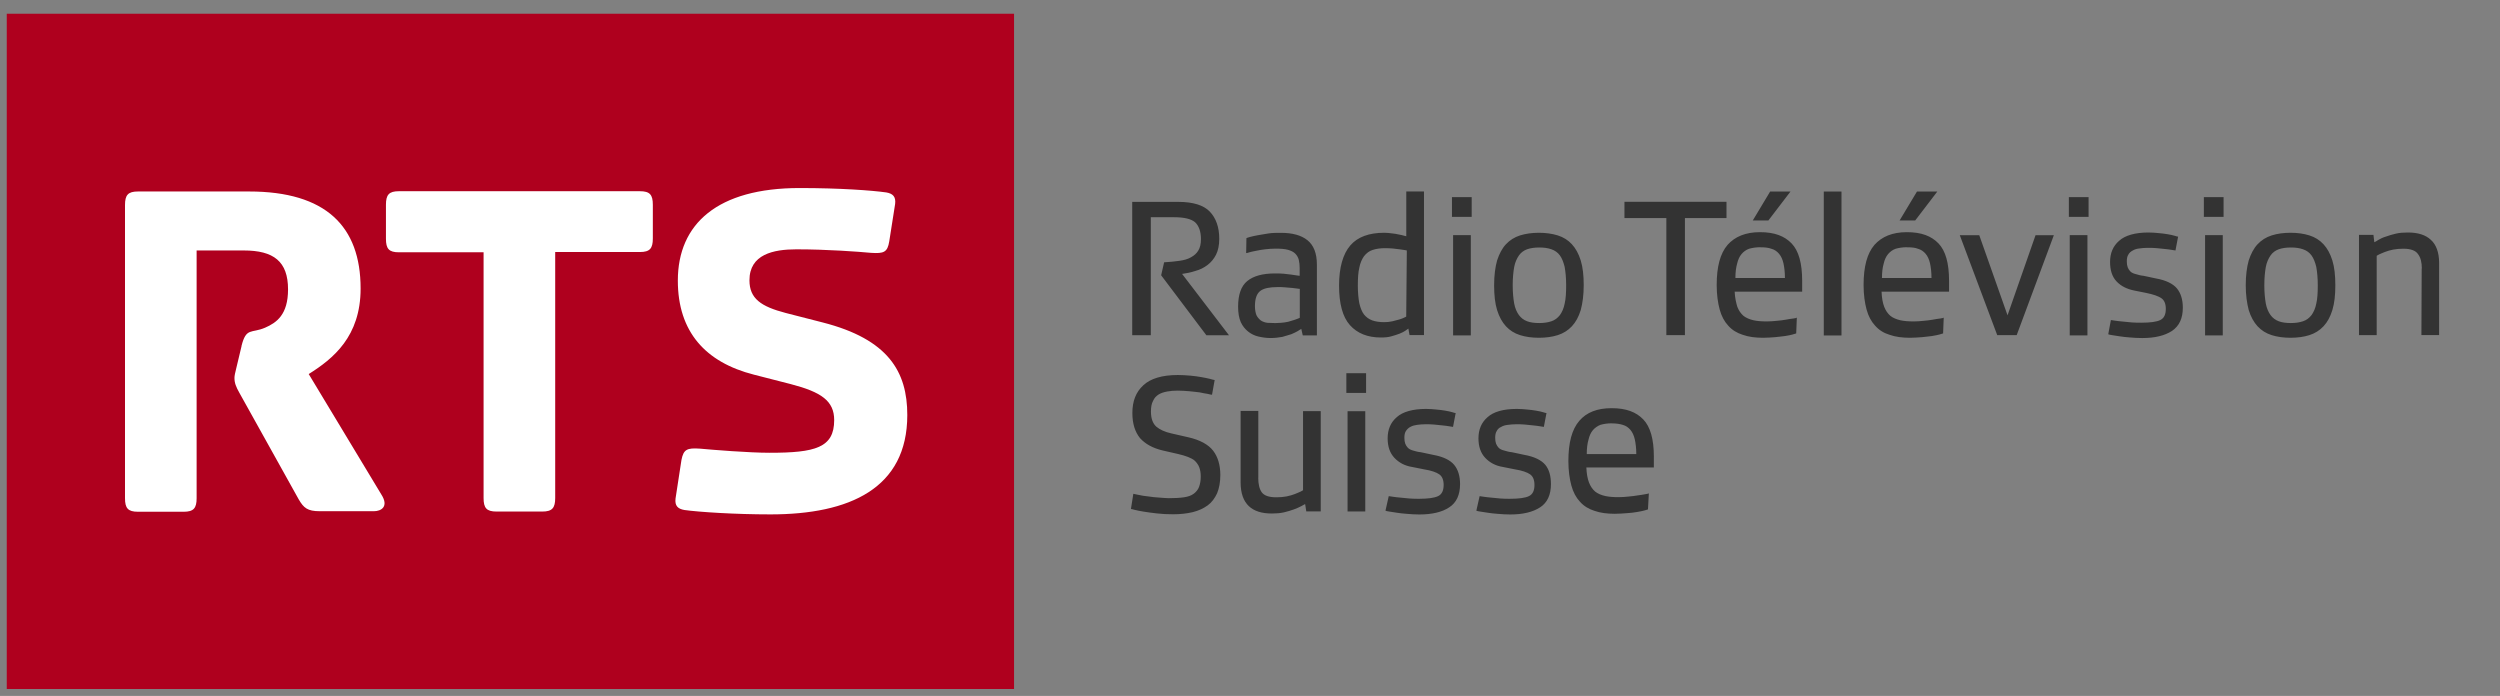
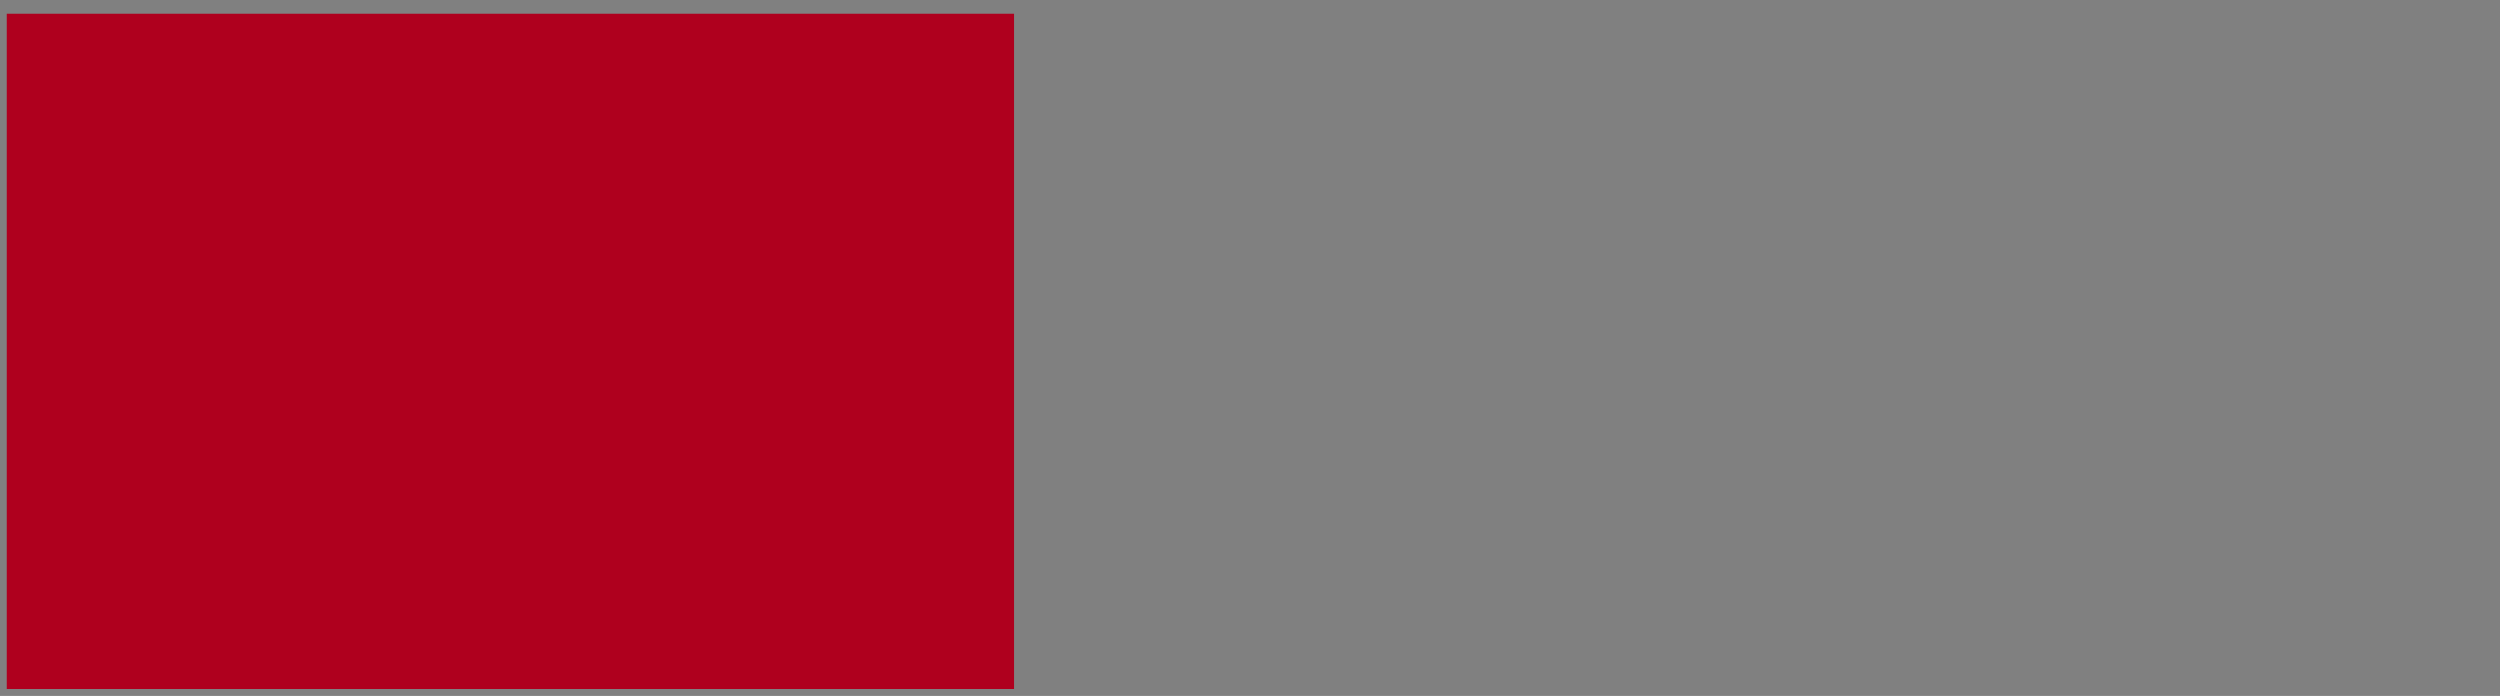
<svg xmlns="http://www.w3.org/2000/svg" id="Calque_1" viewBox="0 0 370 103" width="370" height="103">
  <rect x="0" y="0" width="370" height="103" fill="#808080" stroke="none" />
  <defs>
    <style>.cls-1{fill:#fff;}.cls-1,.cls-2,.cls-3{fill-rule:evenodd;}.cls-2{fill:#af001e;}.cls-3{fill:#333;}</style>
  </defs>
  <path class="cls-2" d="M1,2.03h149.08v99.94H1V2.03Z" />
-   <path class="cls-1" d="M35.74,51.21c.7-2.79,1.44-1.83,3.49-2.71,1.7-.74,3.4-1.92,3.4-5.67,0-4.15-2.14-5.76-6.55-5.76h-6.98v36.66c0,1.48-.44,2.01-1.92,2.01h-6.76c-1.48,0-1.92-.52-1.92-2.01V30.35c0-1.48.44-2.01,1.92-2.01h16.45c11.35,0,16.5,5.15,16.5,14.36,0,7.11-4.06,10.39-7.68,12.66l10.74,17.81c1.18,1.83-.04,2.49-1.09,2.49h-8.03c-1.79,0-2.36-.48-3.1-1.75l-8.77-15.75c-.52-.92-.74-1.48-.74-2.23,0-.31.09-.74.31-1.61l.74-3.1ZM71.57,73.69v-36.35h-12.53c-1.48,0-1.92-.52-1.92-2.01v-5.02c0-1.48.44-2.01,1.92-2.01h35.66c1.48,0,1.92.52,1.92,2.01v4.98c0,1.48-.44,2.01-1.92,2.01h-12.53v36.4c0,1.48-.44,2.01-1.92,2.01h-6.76c-1.48,0-1.92-.52-1.92-2.01ZM100.85,68.1c.31-1.61.83-1.83,2.75-1.7,1.83.17,7.2.61,10.3.61,6.76,0,9.56-.74,9.56-4.84,0-2.84-1.92-4.15-6.42-5.32l-5.46-1.4c-7.16-1.83-11.26-6.33-11.26-13.92,0-8.42,5.89-13.7,18.02-13.7,5.98,0,10.69.35,12.83.65.96.17,1.44.61,1.31,1.7l-.87,5.54c-.26,1.61-.79,1.83-2.71,1.7-1.83-.17-6.46-.52-11.04-.52-3.4,0-6.94.74-6.94,4.58,0,2.71,1.7,3.88,5.37,4.84l5.46,1.4c9.73,2.49,12.53,7.29,12.53,13.7,0,10.87-8.55,14.71-20.25,14.71-5.24,0-10.6-.35-12.74-.65-.96-.17-1.44-.61-1.31-1.7l.87-5.67Z" />
-   <path class="cls-3" d="M178.53,49.6l-6.68-8.86.44-1.92c.83-.04,1.61-.13,2.27-.22s1.27-.26,1.7-.52c.48-.26.83-.57,1.09-1s.39-.96.39-1.7c0-1.13-.31-1.96-.87-2.49-.57-.48-1.57-.74-3.1-.74h-3.45v17.46h-2.75v-19.73h6.85c2.14,0,3.71.48,4.63,1.44s1.4,2.31,1.4,4.02c0,.96-.17,1.75-.48,2.36s-.74,1.13-1.27,1.53-1.13.7-1.79.87c-.65.22-1.31.35-1.96.44l6.94,9.08h-3.36ZM184.47,35.24s.22-.09.52-.17.7-.17,1.18-.26,1-.17,1.57-.26,1.18-.09,1.83-.09c1.7,0,3.01.35,3.93,1.09s1.4,1.92,1.4,3.62v10.47h-2.09l-.22-.96c-.13.09-.31.17-.57.35-.26.13-.57.31-.92.44-.39.13-.83.26-1.31.39-.52.09-1.09.17-1.75.17-.61,0-1.22-.09-1.79-.22s-1.09-.39-1.53-.74-.83-.83-1.09-1.4c-.26-.61-.39-1.35-.39-2.27,0-1.79.44-3.05,1.35-3.8s2.27-1.13,4.1-1.13c.39,0,.83,0,1.27.04s.79.09,1.13.13.65.09.87.13.39.04.39.04v-1.13c0-.44-.04-.83-.13-1.22-.09-.35-.26-.65-.52-.92s-.65-.44-1.09-.57c-.48-.13-1.09-.17-1.83-.17-.52,0-1,.04-1.48.09s-.92.13-1.35.22c-.39.09-.74.13-1,.22s-.44.13-.52.13l.04-2.23ZM188.88,47.81c.39,0,.83-.04,1.22-.09s.74-.13,1.09-.26c.31-.09.57-.17.79-.26s.35-.13.39-.17v-4.28s-.17,0-.35-.04c-.22-.04-.48-.04-.74-.09-.31-.04-.65-.04-1.05-.09s-.79-.04-1.18-.04c-1.13,0-2.01.17-2.53.57s-.79,1.13-.79,2.27c0,.52.09.96.22,1.31.17.35.39.57.65.79.26.17.61.31,1,.35.39,0,.79.04,1.27.04h0ZM208.43,48.64c-.09.04-.22.17-.44.31s-.52.31-.87.44-.74.26-1.22.39c-.44.13-.96.17-1.53.17-1.96,0-3.49-.61-4.58-1.83s-1.61-3.19-1.61-5.85.57-4.67,1.66-5.94,2.79-1.88,5.02-1.88c.39,0,.79.04,1.13.09.39.04.74.09,1.05.17.31.04.57.13.74.17.22.04.35.09.35.09v-6.63h2.62v21.25h-2.14l-.17-.96ZM208.21,37.07s-.39-.09-1.05-.17c-.61-.09-1.35-.17-2.18-.17-.7,0-1.31.09-1.83.26s-.92.48-1.27.92c-.31.44-.57,1-.7,1.7-.17.7-.22,1.61-.22,2.66s.09,1.92.22,2.62c.17.7.39,1.27.7,1.66s.74.7,1.22.87,1.09.26,1.75.26c.44,0,.83-.04,1.22-.13s.7-.17,1-.26.52-.17.7-.26.31-.13.35-.17l.09-9.78ZM214.89,29.18h2.92v2.92h-2.92v-2.92ZM215.06,34.8h2.62v14.84h-2.62v-14.84ZM221.13,42.22c0-1.48.17-2.71.44-3.67.31-.96.74-1.79,1.31-2.4s1.27-1.05,2.09-1.31c.83-.26,1.79-.39,2.79-.39s1.96.13,2.79.39,1.53.7,2.09,1.31,1,1.4,1.31,2.4.44,2.23.44,3.67-.17,2.66-.44,3.67c-.31,1-.74,1.79-1.31,2.4s-1.27,1.05-2.09,1.31-1.75.39-2.79.39-1.96-.13-2.79-.39-1.53-.7-2.09-1.31-1-1.4-1.31-2.4-.44-2.23-.44-3.67ZM223.88,42.22c0,1.09.09,1.96.22,2.71.13.7.39,1.27.7,1.7s.74.74,1.22.92,1.09.26,1.79.26,1.27-.09,1.79-.26.92-.48,1.27-.92c.31-.44.57-1,.7-1.7.17-.7.22-1.61.22-2.71s-.09-1.96-.22-2.71c-.17-.7-.39-1.27-.7-1.7s-.74-.74-1.27-.92-1.09-.26-1.79-.26-1.31.09-1.79.26-.92.48-1.22.92-.57,1-.7,1.7c-.13.74-.22,1.61-.22,2.71h0ZM246.62,49.6v-17.33h-6.2v-2.4h15.1v2.4h-6.15v17.33h-2.75ZM265.86,49.34c-.09.04-.26.09-.57.17-.26.09-.61.13-1.09.22-.44.04-.92.13-1.48.17s-1.13.09-1.79.09c-1.13,0-2.14-.13-3.01-.44-.83-.26-1.57-.7-2.14-1.35-.57-.61-1-1.4-1.27-2.4-.26-.96-.44-2.18-.44-3.62,0-2.71.52-4.67,1.61-5.94,1.09-1.22,2.66-1.88,4.8-1.88s3.62.57,4.67,1.66,1.57,2.92,1.57,5.54v1.61h-9.99c.04.92.22,1.66.39,2.23.22.57.52,1,.92,1.35.39.31.92.52,1.48.65s1.27.17,2.01.17c.48,0,.96-.04,1.44-.09s.96-.09,1.35-.17c.44-.09.79-.13,1.09-.17s.48-.09.52-.13l-.09,2.31ZM260.54,36.59c-.65,0-1.18.09-1.66.22-.48.17-.83.44-1.13.79s-.52.83-.65,1.4c-.17.57-.26,1.31-.26,2.14h7.33c0-.87-.09-1.57-.22-2.18-.13-.57-.35-1.05-.65-1.4s-.65-.61-1.13-.74c-.44-.17-1-.22-1.61-.22h0ZM261.98,28.35h3.01l-3.27,4.28h-2.31l2.57-4.28ZM272.54,28.35v21.3h-2.62v-21.3h2.62ZM287.6,49.34c-.09.04-.31.09-.57.17s-.61.13-1.09.22c-.44.04-.92.13-1.48.17s-1.18.09-1.79.09c-1.13,0-2.14-.13-3.01-.44-.87-.26-1.57-.7-2.14-1.35-.57-.61-1-1.4-1.27-2.4-.26-.96-.44-2.18-.44-3.62,0-2.71.52-4.67,1.61-5.94,1.09-1.22,2.66-1.88,4.8-1.88s3.62.57,4.67,1.66,1.57,2.92,1.57,5.54v1.61h-9.99c.04.92.17,1.66.39,2.23s.52,1,.92,1.35c.39.31.92.52,1.48.65s1.27.17,2.01.17c.48,0,.96-.04,1.44-.09s.96-.09,1.35-.17c.44-.09.79-.13,1.09-.17s.48-.09.52-.13l-.09,2.31ZM282.23,36.59c-.65,0-1.18.09-1.66.22-.48.17-.83.44-1.13.79s-.52.83-.65,1.4c-.17.57-.26,1.31-.26,2.14h7.33c0-.87-.09-1.57-.22-2.18-.13-.57-.35-1.05-.65-1.4s-.65-.61-1.13-.74c-.39-.17-.96-.22-1.61-.22h0ZM283.71,28.35h3.01l-3.27,4.28h-2.31l2.57-4.28ZM297.11,46.68l4.15-11.87h2.71l-5.5,14.79h-2.88l-5.54-14.79h2.88l4.19,11.87ZM306.19,29.18h2.92v2.92h-2.92v-2.92ZM306.32,34.8h2.62v14.84h-2.62v-14.84ZM312.43,47.37c.09,0,.31.04.61.09s.7.09,1.13.13.87.09,1.35.13.96.04,1.4.04c1.31,0,2.27-.13,2.79-.39.57-.26.83-.83.83-1.66,0-.74-.22-1.27-.65-1.57s-1.18-.57-2.27-.79l-1.75-.35c-1.09-.22-1.96-.65-2.62-1.35s-.96-1.66-.96-2.88c0-1.31.44-2.36,1.35-3.14.87-.79,2.36-1.22,4.32-1.22.52,0,1.05.04,1.53.09s.96.09,1.35.17.74.13,1,.22.44.13.52.13l-.39,2.05c-.09,0-.31-.04-.57-.09s-.61-.09-1-.13-.83-.09-1.27-.13-.87-.04-1.27-.04c-.44,0-.87.04-1.22.09-.39.04-.7.13-1,.31-.26.13-.52.35-.65.61-.17.26-.22.61-.22,1,0,.35.04.61.13.87.09.22.22.44.39.61s.44.31.79.39c.31.09.7.22,1.18.26l1.83.39c1.48.26,2.53.79,3.1,1.48s.87,1.66.87,2.84c0,1.57-.52,2.71-1.61,3.45-1.09.7-2.53,1.05-4.41,1.05-.65,0-1.27-.04-1.83-.09s-1.09-.09-1.53-.17-.83-.13-1.09-.17c-.31-.04-.48-.09-.57-.13l.39-2.09ZM326.17,29.18h2.92v2.92h-2.92v-2.92ZM326.35,34.8h2.62v14.84h-2.62v-14.84ZM332.37,42.22c0-1.48.17-2.71.44-3.67.31-.96.74-1.79,1.31-2.4s1.27-1.05,2.09-1.31,1.75-.39,2.79-.39,1.96.13,2.79.39,1.53.7,2.09,1.31,1,1.4,1.31,2.4.44,2.23.44,3.67-.13,2.66-.44,3.67-.74,1.79-1.31,2.4-1.27,1.05-2.09,1.31-1.75.39-2.79.39-1.96-.13-2.79-.39-1.53-.7-2.09-1.31-1-1.4-1.31-2.4c-.26-1-.44-2.23-.44-3.67ZM335.12,42.22c0,1.09.09,1.96.22,2.71.13.7.39,1.27.7,1.7s.74.74,1.22.92,1.09.26,1.79.26,1.27-.09,1.79-.26.92-.48,1.27-.92c.31-.44.57-1,.7-1.7.17-.7.22-1.61.22-2.71s-.09-1.96-.22-2.71c-.17-.7-.39-1.27-.7-1.7s-.74-.74-1.27-.92-1.09-.26-1.79-.26-1.31.09-1.79.26-.92.48-1.22.92-.57,1-.7,1.7c-.13.74-.22,1.61-.22,2.71ZM358.43,39.74c0-.92-.17-1.61-.57-2.14-.35-.52-1.09-.79-2.14-.79-.57,0-1.05.04-1.53.13s-.87.22-1.22.35-.61.26-.83.35c-.22.13-.35.17-.39.22v11.74h-2.62v-14.84h2.14l.13,1.09c.13-.04.31-.17.61-.35s.65-.35,1.09-.48c.44-.17.96-.31,1.48-.44.57-.13,1.13-.17,1.79-.17,1.48,0,2.62.35,3.4,1.09.79.7,1.22,1.88,1.22,3.4v10.69h-2.62l.04-9.86ZM167.71,73.08c.13.04.39.09.83.17.39.09.87.17,1.4.22.52.09,1.05.13,1.61.17s1.05.09,1.44.09c.87,0,1.61-.04,2.23-.13s1.09-.26,1.44-.52.65-.61.79-1c.17-.44.26-.96.26-1.57,0-.57-.09-1-.22-1.35s-.35-.65-.61-.92-.65-.44-1.05-.61c-.44-.17-.92-.31-1.48-.44l-2.27-.52c-1.48-.35-2.57-.96-3.36-1.83-.74-.92-1.13-2.14-1.13-3.71,0-1.75.52-3.1,1.61-4.1,1.05-1,2.79-1.53,5.11-1.53.61,0,1.22.04,1.83.09s1.13.13,1.66.22c.48.09.92.17,1.27.26s.57.17.7.17l-.39,2.18c-.09,0-.31-.04-.65-.13-.35-.04-.74-.13-1.18-.22-.48-.04-.96-.13-1.53-.17s-1.13-.09-1.7-.09-1.09.04-1.57.13-.92.22-1.27.44-.65.52-.83.96c-.22.39-.31.92-.31,1.57,0,1,.26,1.75.79,2.23.52.44,1.27.79,2.23,1l2.49.57c1.75.39,3.01,1.09,3.71,2.01s1.05,2.14,1.05,3.58c0,1.05-.17,1.96-.48,2.71-.35.74-.79,1.35-1.4,1.79s-1.35.79-2.23,1-1.83.31-2.88.31c-.87,0-1.7-.04-2.44-.13s-1.4-.17-1.92-.26-.96-.17-1.31-.26c-.31-.09-.52-.13-.57-.13l.35-2.23ZM186.22,70.72c0,.92.17,1.66.52,2.14s1.05.74,2.14.74c.57,0,1.05-.04,1.53-.13s.87-.22,1.22-.35.61-.26.83-.35c.22-.13.35-.17.39-.22v-11.7h2.62v14.84h-2.14l-.17-1.09c-.09.04-.31.17-.57.31-.31.17-.65.31-1.09.48s-.96.31-1.48.44c-.57.13-1.18.17-1.79.17-1.48,0-2.62-.35-3.4-1.09s-1.22-1.88-1.22-3.53v-10.56h2.62v9.91ZM199.26,55.23h2.92v2.92h-2.92v-2.92ZM199.44,60.86h2.62v14.84h-2.62v-14.84ZM205.55,73.43c.09,0,.31.04.61.09s.7.09,1.13.13.87.09,1.35.13.96.04,1.4.04c1.31,0,2.23-.13,2.79-.39s.83-.83.83-1.66c0-.74-.22-1.27-.65-1.57s-1.18-.57-2.27-.74l-1.75-.35c-1.09-.17-1.96-.65-2.62-1.35s-1-1.66-1-2.88c0-1.31.44-2.36,1.35-3.14.87-.79,2.36-1.22,4.32-1.22.52,0,1.05.04,1.53.09s.96.09,1.35.17.74.13,1,.22.44.13.52.13l-.39,2.05c-.09,0-.31-.04-.57-.09s-.61-.09-1-.13-.83-.09-1.27-.13-.87-.04-1.27-.04c-.44,0-.87.04-1.22.09s-.7.13-1,.31c-.26.13-.48.35-.65.61s-.22.61-.22,1c0,.35.04.61.13.87.09.22.22.44.39.61s.44.31.74.39.7.22,1.18.26l1.83.39c1.48.26,2.53.79,3.1,1.48s.87,1.66.87,2.84c0,1.57-.52,2.75-1.61,3.45-1.05.7-2.53,1.05-4.41,1.05-.65,0-1.27-.04-1.83-.09s-1.09-.09-1.53-.17-.83-.13-1.09-.17c-.31-.04-.48-.09-.57-.13l.48-2.14ZM218.99,73.43c.09,0,.31.04.61.09s.7.09,1.13.13.87.09,1.35.13.96.04,1.4.04c1.31,0,2.27-.13,2.79-.39.57-.26.83-.83.83-1.66,0-.74-.22-1.27-.65-1.57s-1.18-.57-2.27-.74l-1.75-.35c-1.09-.17-1.96-.65-2.62-1.35s-1-1.66-1-2.88c0-1.31.44-2.36,1.35-3.14.87-.79,2.31-1.22,4.32-1.22.52,0,1.05.04,1.53.09s.96.09,1.35.17.74.13,1,.22.44.13.52.13l-.39,2.05c-.09,0-.31-.04-.57-.09s-.61-.09-1-.13-.83-.09-1.27-.13-.87-.04-1.27-.04c-.44,0-.87.04-1.22.09-.39.04-.7.13-1,.31-.31.13-.52.35-.65.61-.17.26-.22.61-.22,1,0,.35.04.61.13.87.09.22.22.44.39.61s.44.31.79.39c.31.09.7.22,1.18.26l1.83.39c1.48.26,2.53.79,3.1,1.48s.83,1.66.83,2.84c0,1.57-.52,2.75-1.61,3.45s-2.53,1.05-4.41,1.05c-.65,0-1.27-.04-1.83-.09s-1.09-.09-1.53-.17-.83-.13-1.09-.17c-.31-.04-.48-.09-.57-.13l.48-2.14ZM243.91,75.39c-.09.04-.26.09-.57.17-.26.09-.65.13-1.09.22s-.96.13-1.48.17c-.57.04-1.18.09-1.79.09-1.13,0-2.14-.13-3.01-.44-.83-.26-1.57-.7-2.14-1.35-.57-.61-1-1.4-1.27-2.4-.26-.96-.44-2.18-.44-3.62,0-2.71.52-4.67,1.61-5.94s2.66-1.88,4.8-1.88,3.62.57,4.67,1.66,1.57,2.92,1.57,5.5v1.61h-9.99c.04.92.17,1.66.39,2.23s.52,1,.92,1.35c.39.31.92.52,1.48.65s1.27.17,2.01.17c.48,0,.96-.04,1.44-.09s.96-.09,1.35-.17c.44-.04.79-.13,1.09-.17s.48-.09.57-.13l-.13,2.36ZM238.54,62.65c-.65,0-1.18.09-1.66.22-.44.17-.83.44-1.13.79s-.52.83-.65,1.4c-.17.57-.26,1.31-.26,2.14h7.33c0-.87-.09-1.57-.22-2.18-.13-.57-.35-1.05-.65-1.4s-.65-.61-1.13-.74c-.39-.13-.96-.22-1.61-.22h0Z" />
</svg>